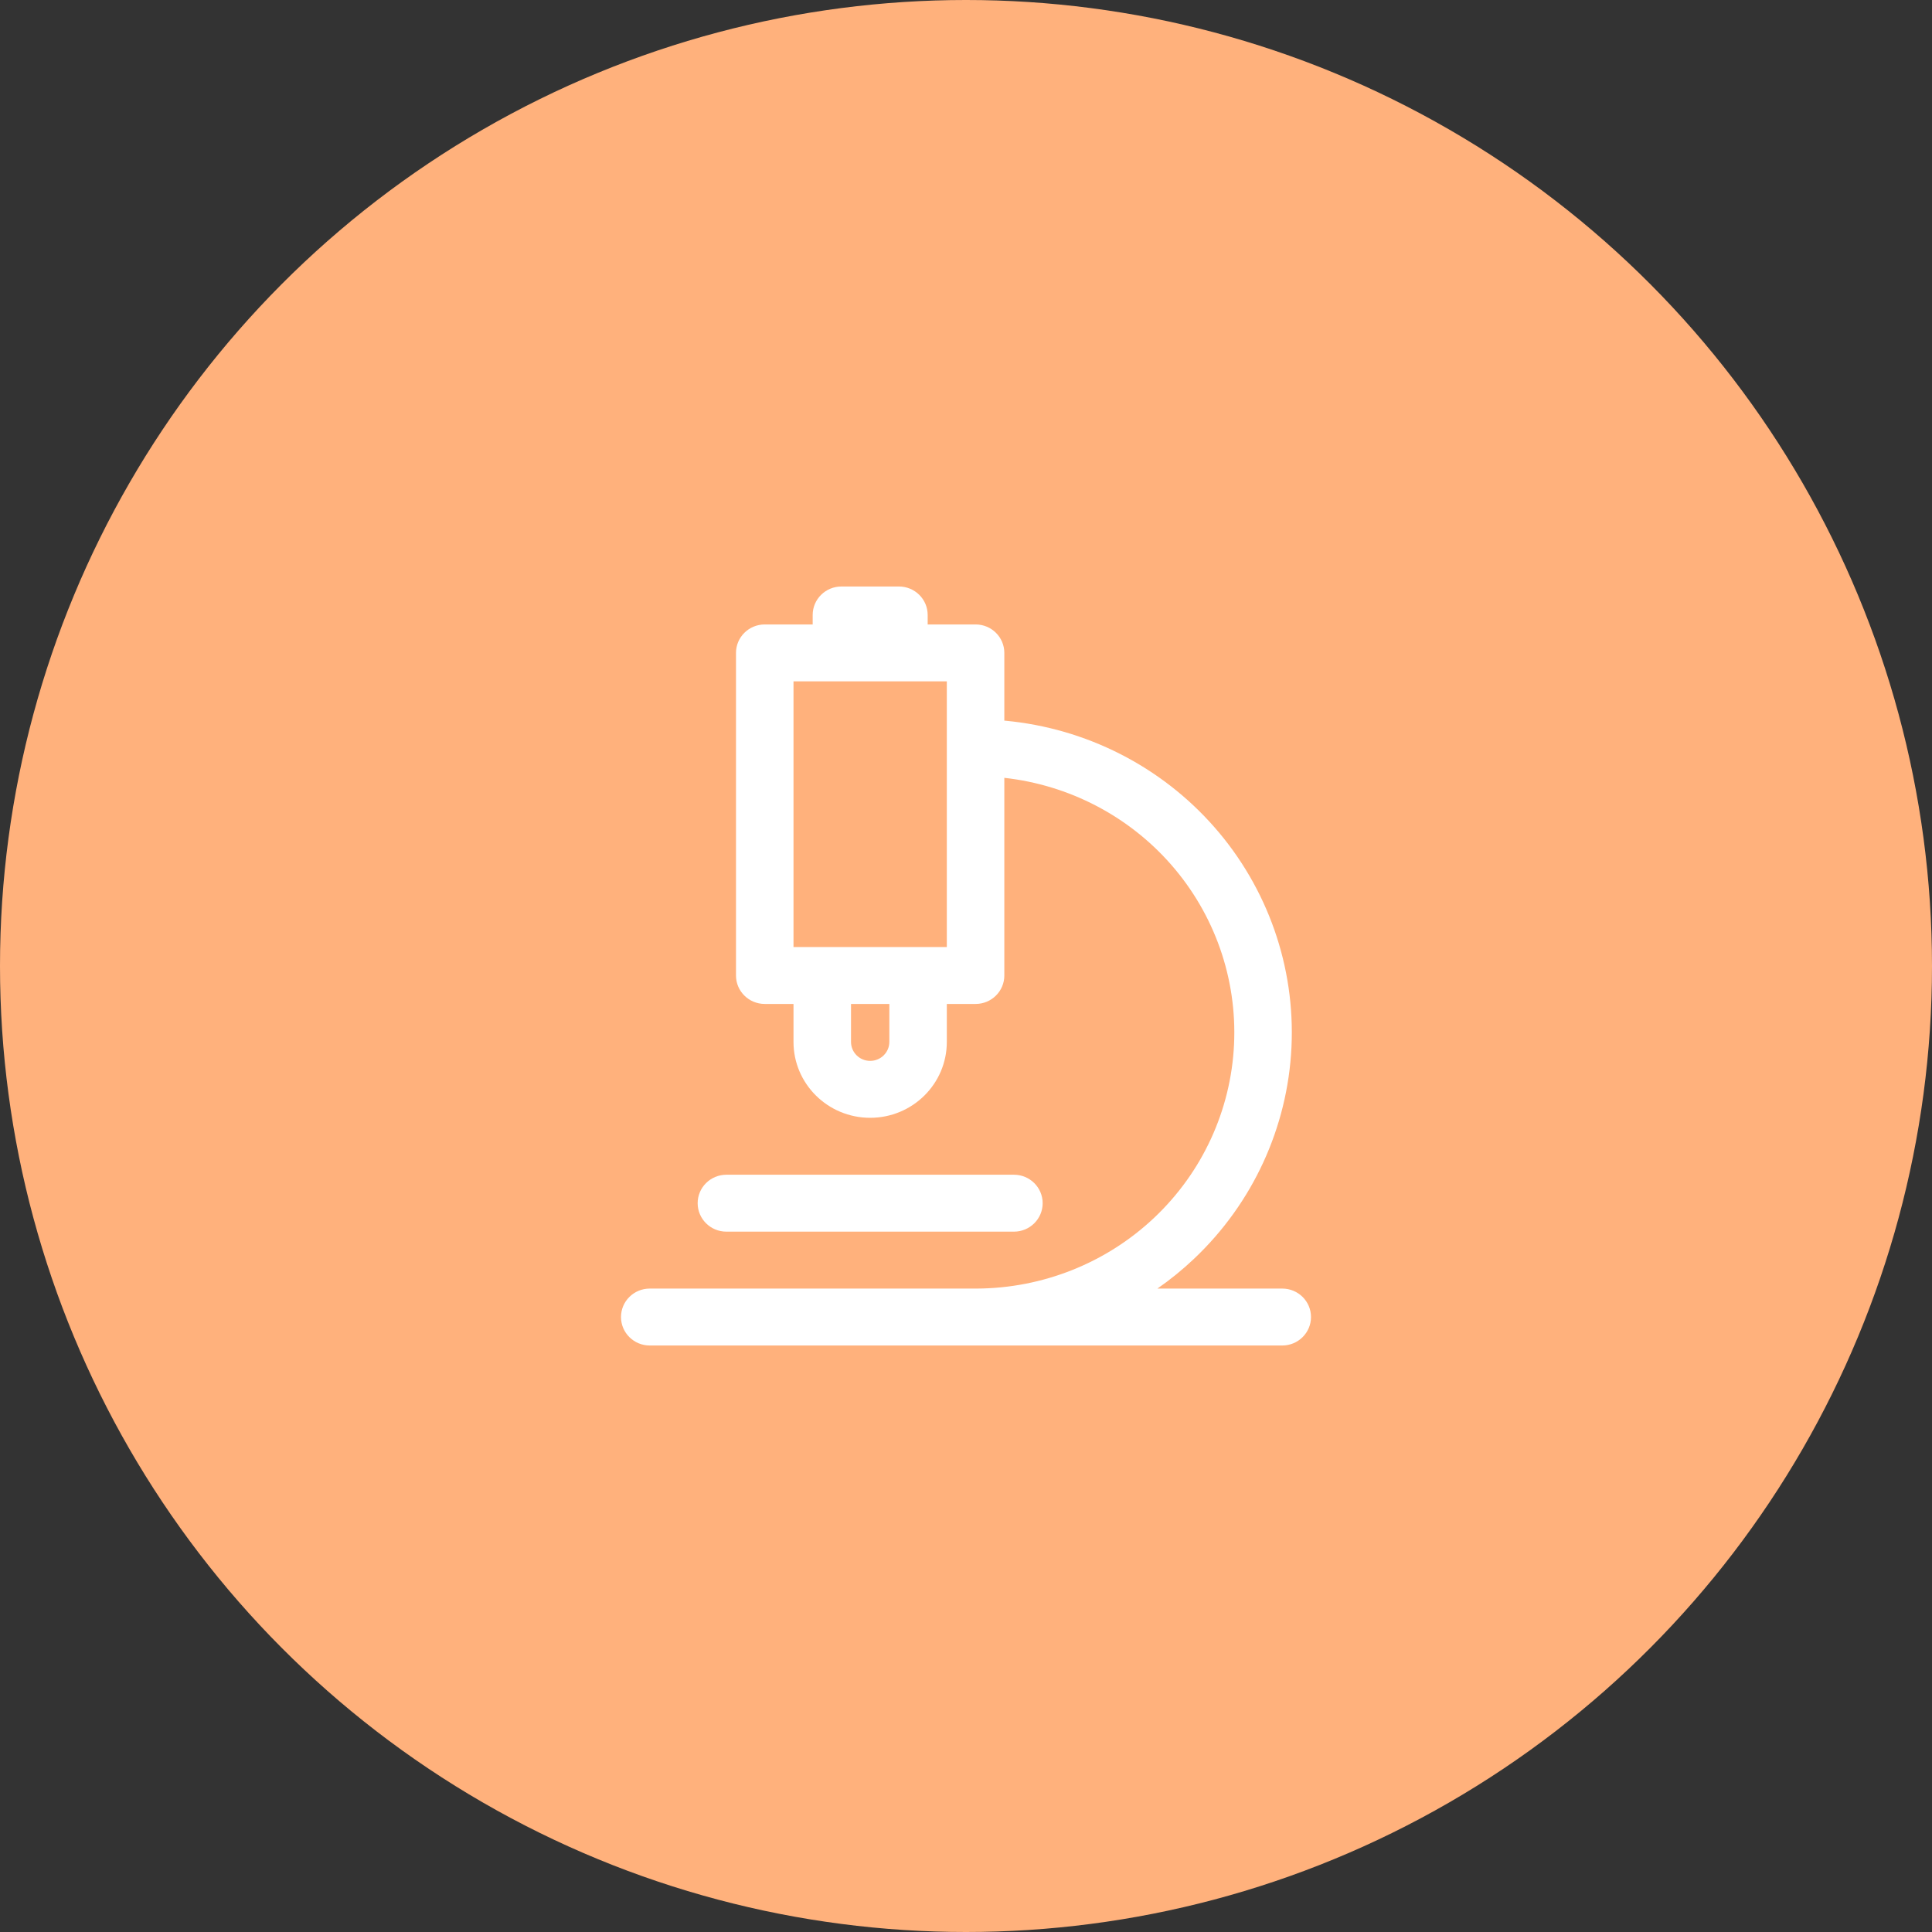
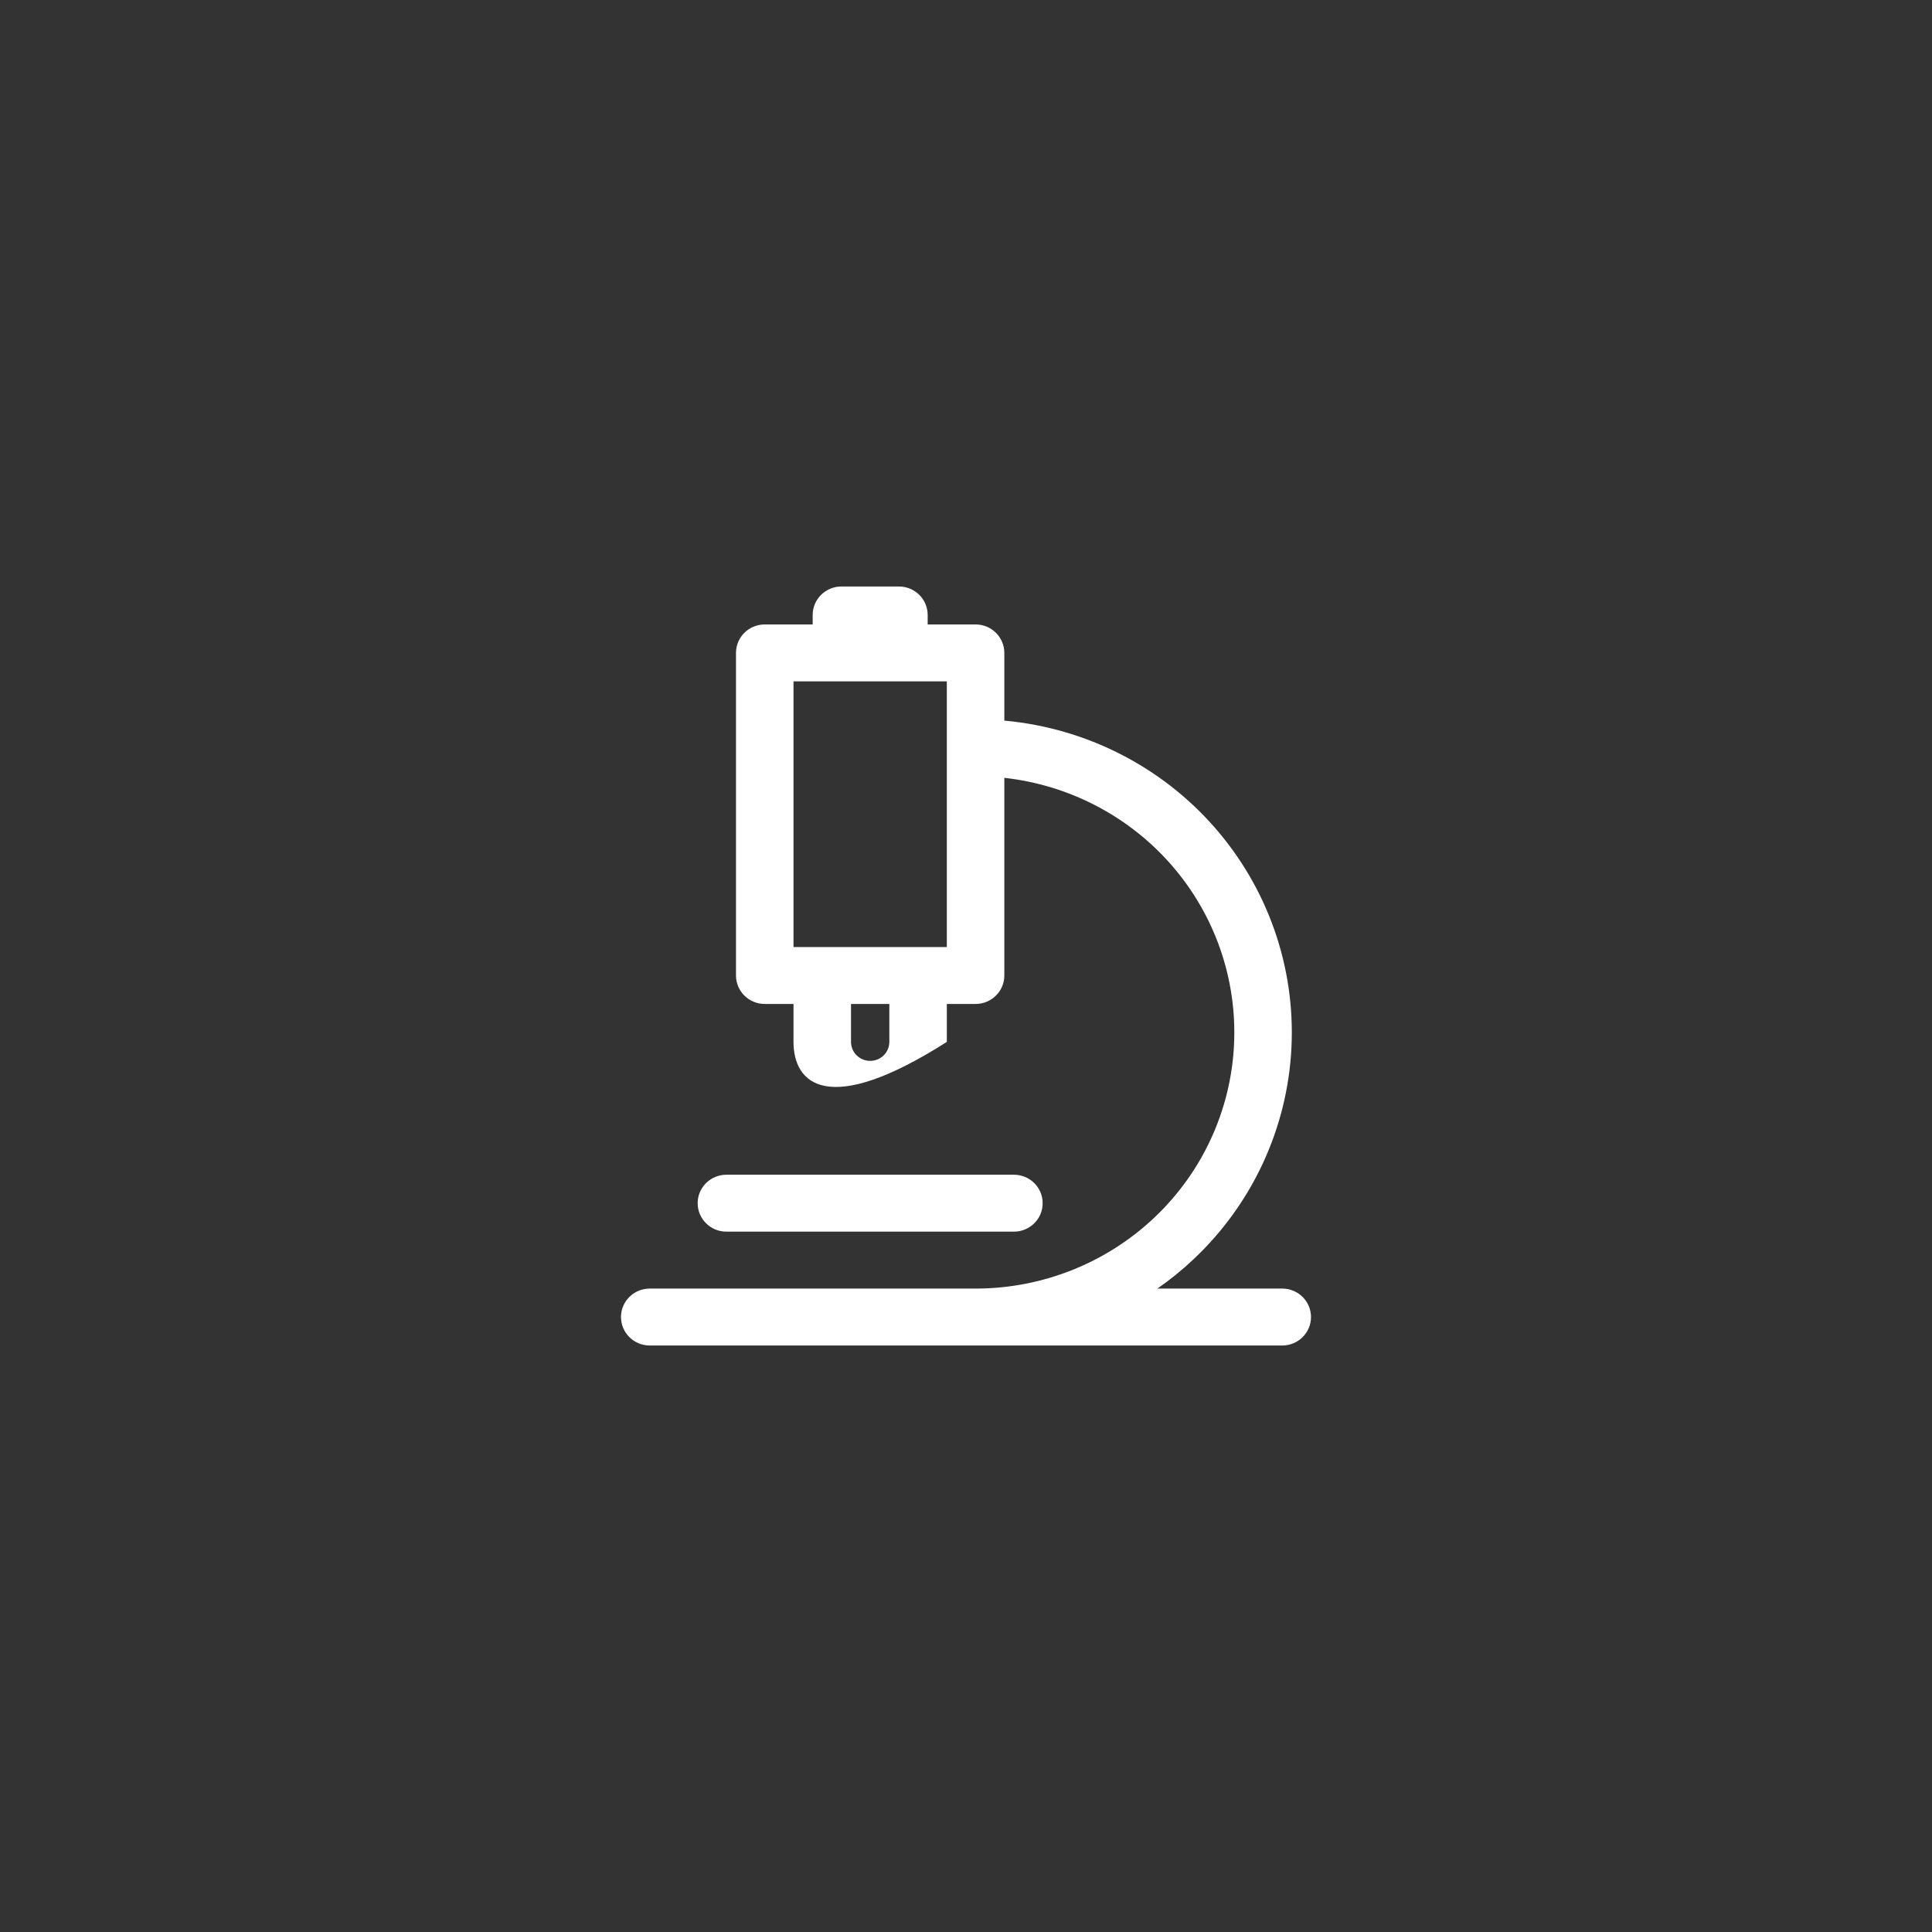
<svg xmlns="http://www.w3.org/2000/svg" width="56" height="56" viewBox="0 0 56 56" fill="none">
  <rect x="0" y="0" width="56" height="56" fill="#333333" stroke="none" />
-   <circle cx="28" cy="28" r="28" fill="#FFB17C" />
-   <path d="M23.556 17.825C23.556 17.369 23.929 17 24.389 17H26.056C26.516 17 26.889 17.369 26.889 17.825V18.1H28.278C28.738 18.1 29.111 18.469 29.111 18.925V20.888C29.121 20.889 29.13 20.889 29.139 20.89C31.485 21.11 33.656 22.215 35.201 23.977C36.745 25.738 37.545 28.022 37.434 30.352C37.323 32.682 36.31 34.881 34.605 36.491C34.273 36.805 33.92 37.092 33.548 37.35H37.167C37.627 37.35 38 37.719 38 38.175C38 38.63 37.627 39 37.167 39H28.31C28.299 39 28.289 39 28.278 39C28.274 39 28.271 39 28.268 39H18.833C18.373 39 18 38.63 18 38.175C18 37.719 18.373 37.35 18.833 37.35H28.308C30.225 37.342 32.067 36.608 33.455 35.297C34.85 33.98 35.679 32.181 35.769 30.274C35.86 28.368 35.206 26.5 33.942 25.058C32.706 23.649 30.981 22.753 29.111 22.546V28.275C29.111 28.731 28.738 29.1 28.278 29.1H27.444V30.2C27.444 31.415 26.45 32.4 25.222 32.4C23.995 32.4 23 31.415 23 30.2V29.1H22.167C21.706 29.1 21.333 28.731 21.333 28.275V18.925C21.333 18.469 21.706 18.1 22.167 18.1H23.556V17.825ZM24.667 29.1V30.2C24.667 30.504 24.915 30.75 25.222 30.75C25.529 30.75 25.778 30.504 25.778 30.2V29.1H24.667ZM23 27.45H27.444V19.75H23V27.45ZM21.056 34.05C20.595 34.05 20.222 34.419 20.222 34.875C20.222 35.331 20.595 35.7 21.056 35.7H29.389C29.849 35.7 30.222 35.331 30.222 34.875C30.222 34.419 29.849 34.05 29.389 34.05H21.056Z" fill="white" />
+   <path d="M23.556 17.825C23.556 17.369 23.929 17 24.389 17H26.056C26.516 17 26.889 17.369 26.889 17.825V18.1H28.278C28.738 18.1 29.111 18.469 29.111 18.925V20.888C29.121 20.889 29.13 20.889 29.139 20.89C31.485 21.11 33.656 22.215 35.201 23.977C36.745 25.738 37.545 28.022 37.434 30.352C37.323 32.682 36.31 34.881 34.605 36.491C34.273 36.805 33.92 37.092 33.548 37.35H37.167C37.627 37.35 38 37.719 38 38.175C38 38.63 37.627 39 37.167 39H28.31C28.299 39 28.289 39 28.278 39C28.274 39 28.271 39 28.268 39H18.833C18.373 39 18 38.63 18 38.175C18 37.719 18.373 37.35 18.833 37.35H28.308C30.225 37.342 32.067 36.608 33.455 35.297C34.85 33.98 35.679 32.181 35.769 30.274C35.86 28.368 35.206 26.5 33.942 25.058C32.706 23.649 30.981 22.753 29.111 22.546V28.275C29.111 28.731 28.738 29.1 28.278 29.1H27.444V30.2C23.995 32.4 23 31.415 23 30.2V29.1H22.167C21.706 29.1 21.333 28.731 21.333 28.275V18.925C21.333 18.469 21.706 18.1 22.167 18.1H23.556V17.825ZM24.667 29.1V30.2C24.667 30.504 24.915 30.75 25.222 30.75C25.529 30.75 25.778 30.504 25.778 30.2V29.1H24.667ZM23 27.45H27.444V19.75H23V27.45ZM21.056 34.05C20.595 34.05 20.222 34.419 20.222 34.875C20.222 35.331 20.595 35.7 21.056 35.7H29.389C29.849 35.7 30.222 35.331 30.222 34.875C30.222 34.419 29.849 34.05 29.389 34.05H21.056Z" fill="white" />
</svg>